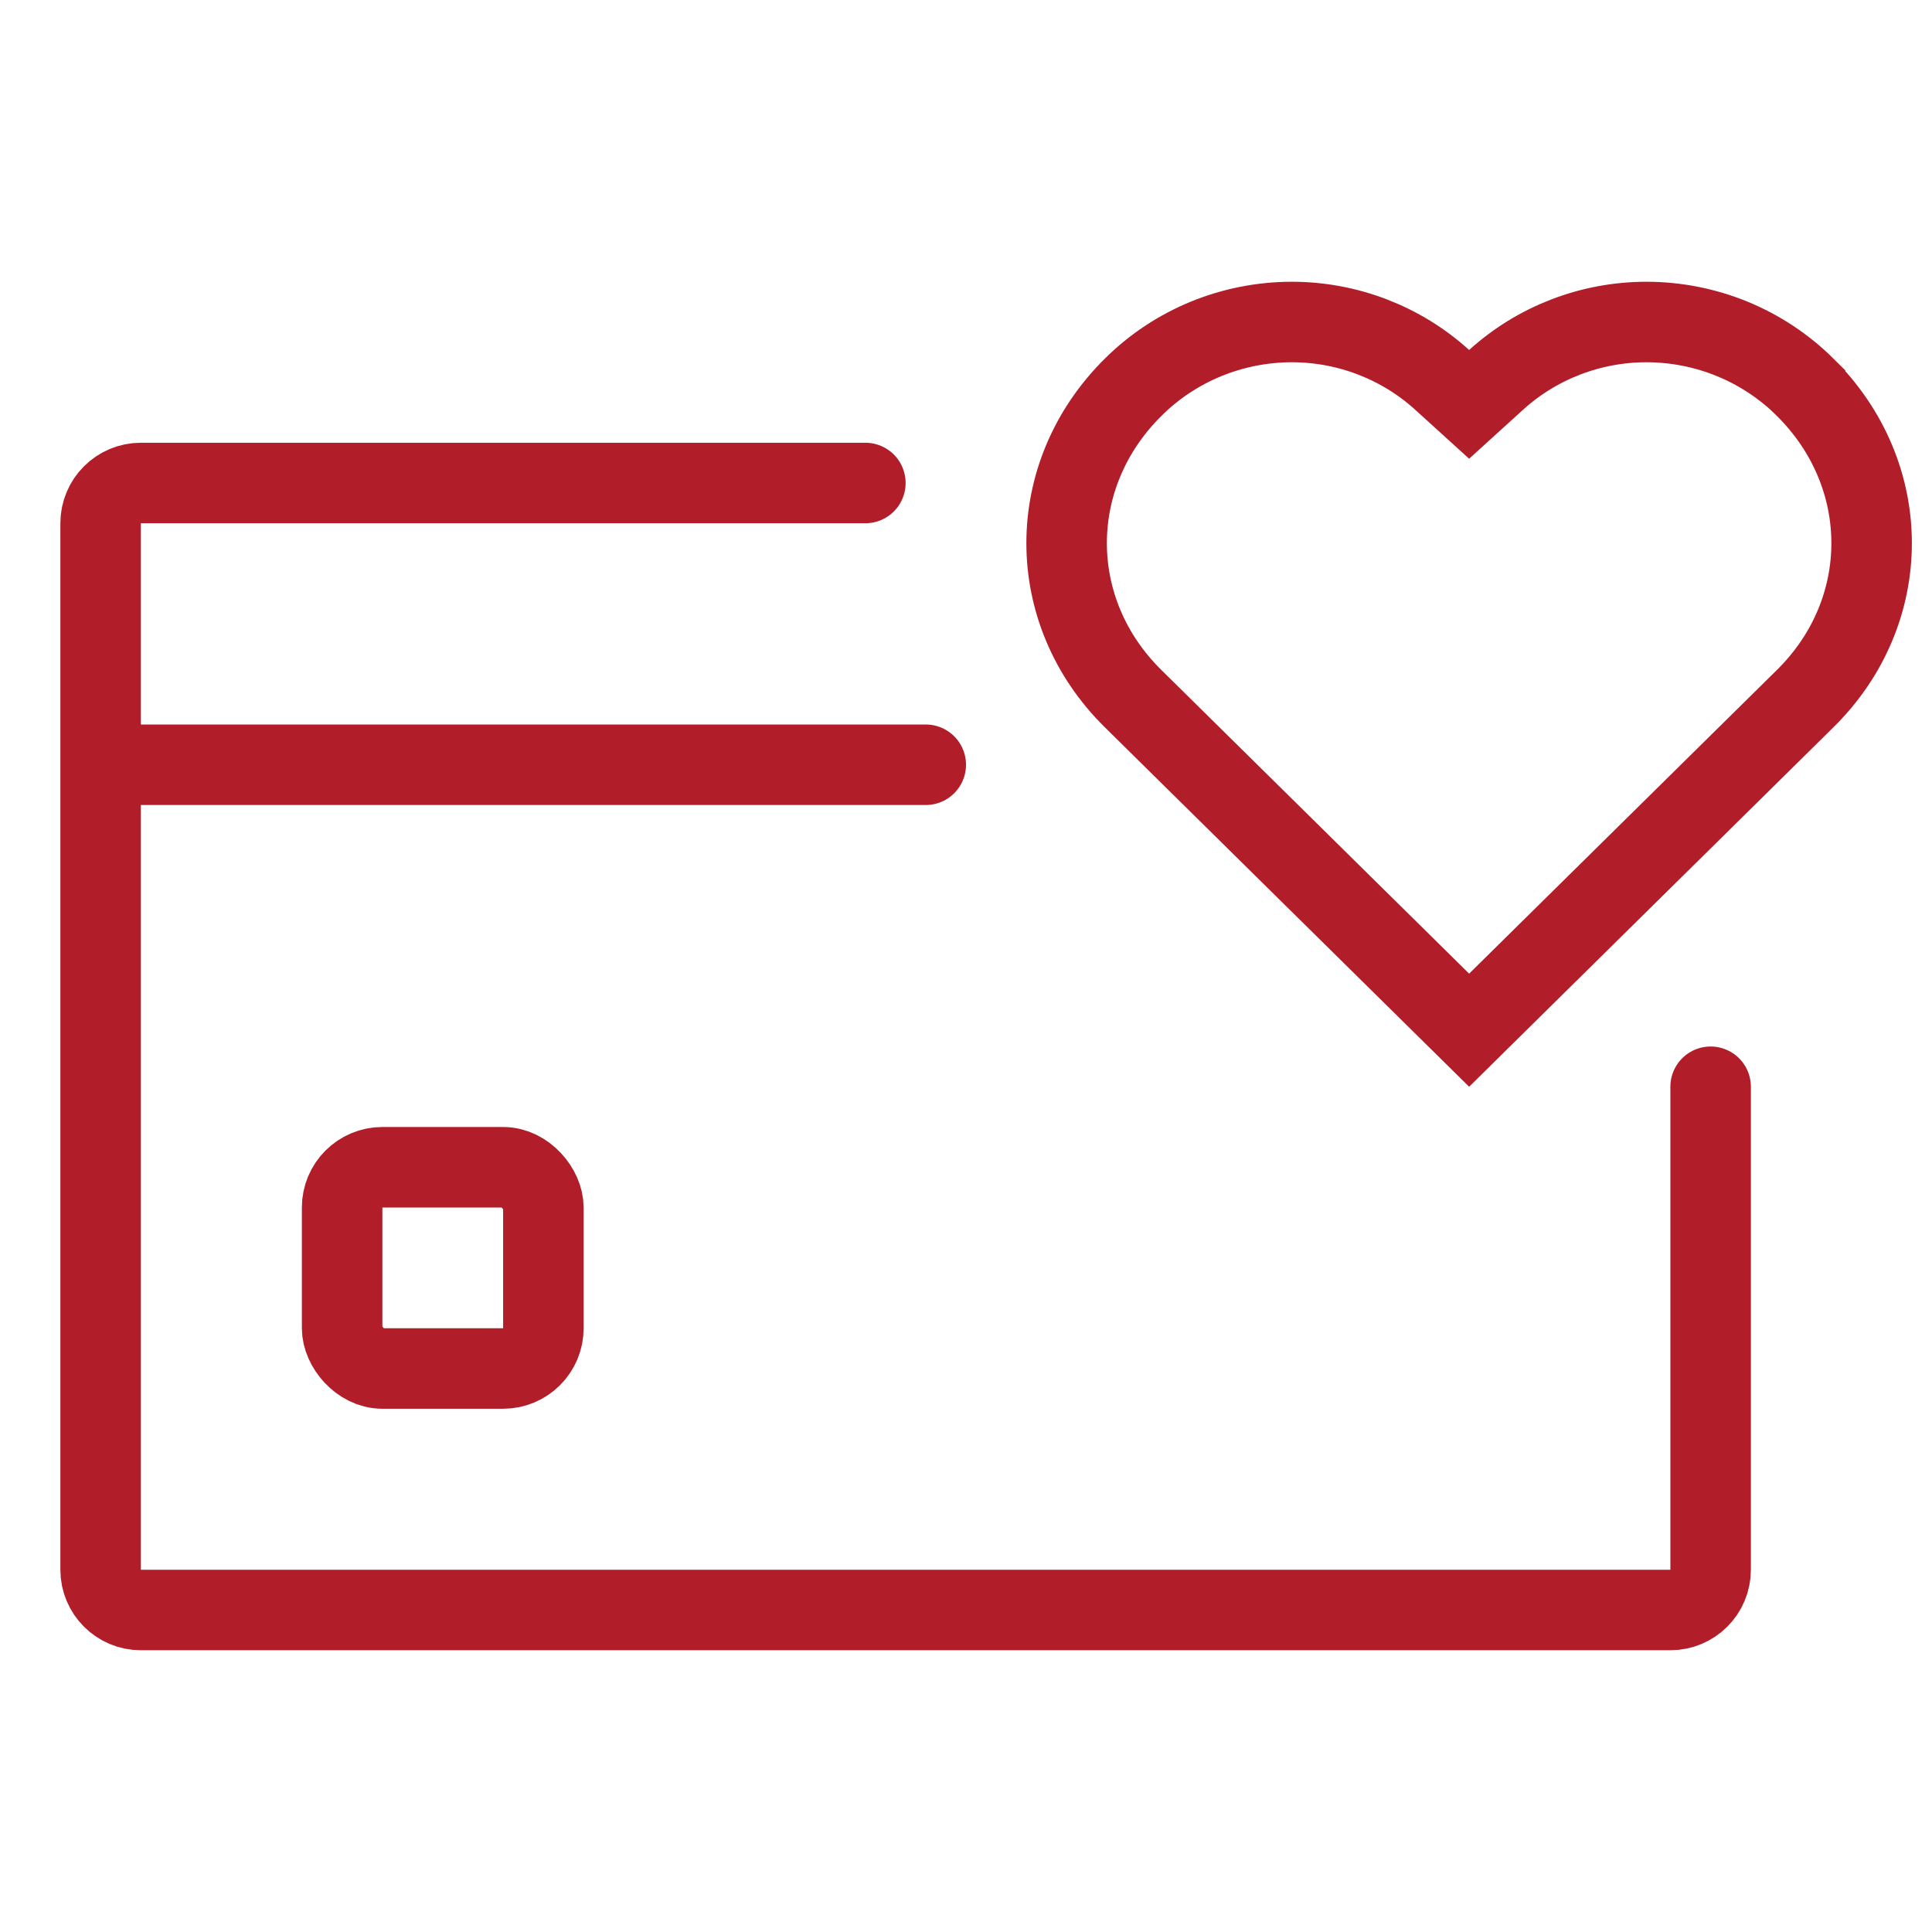
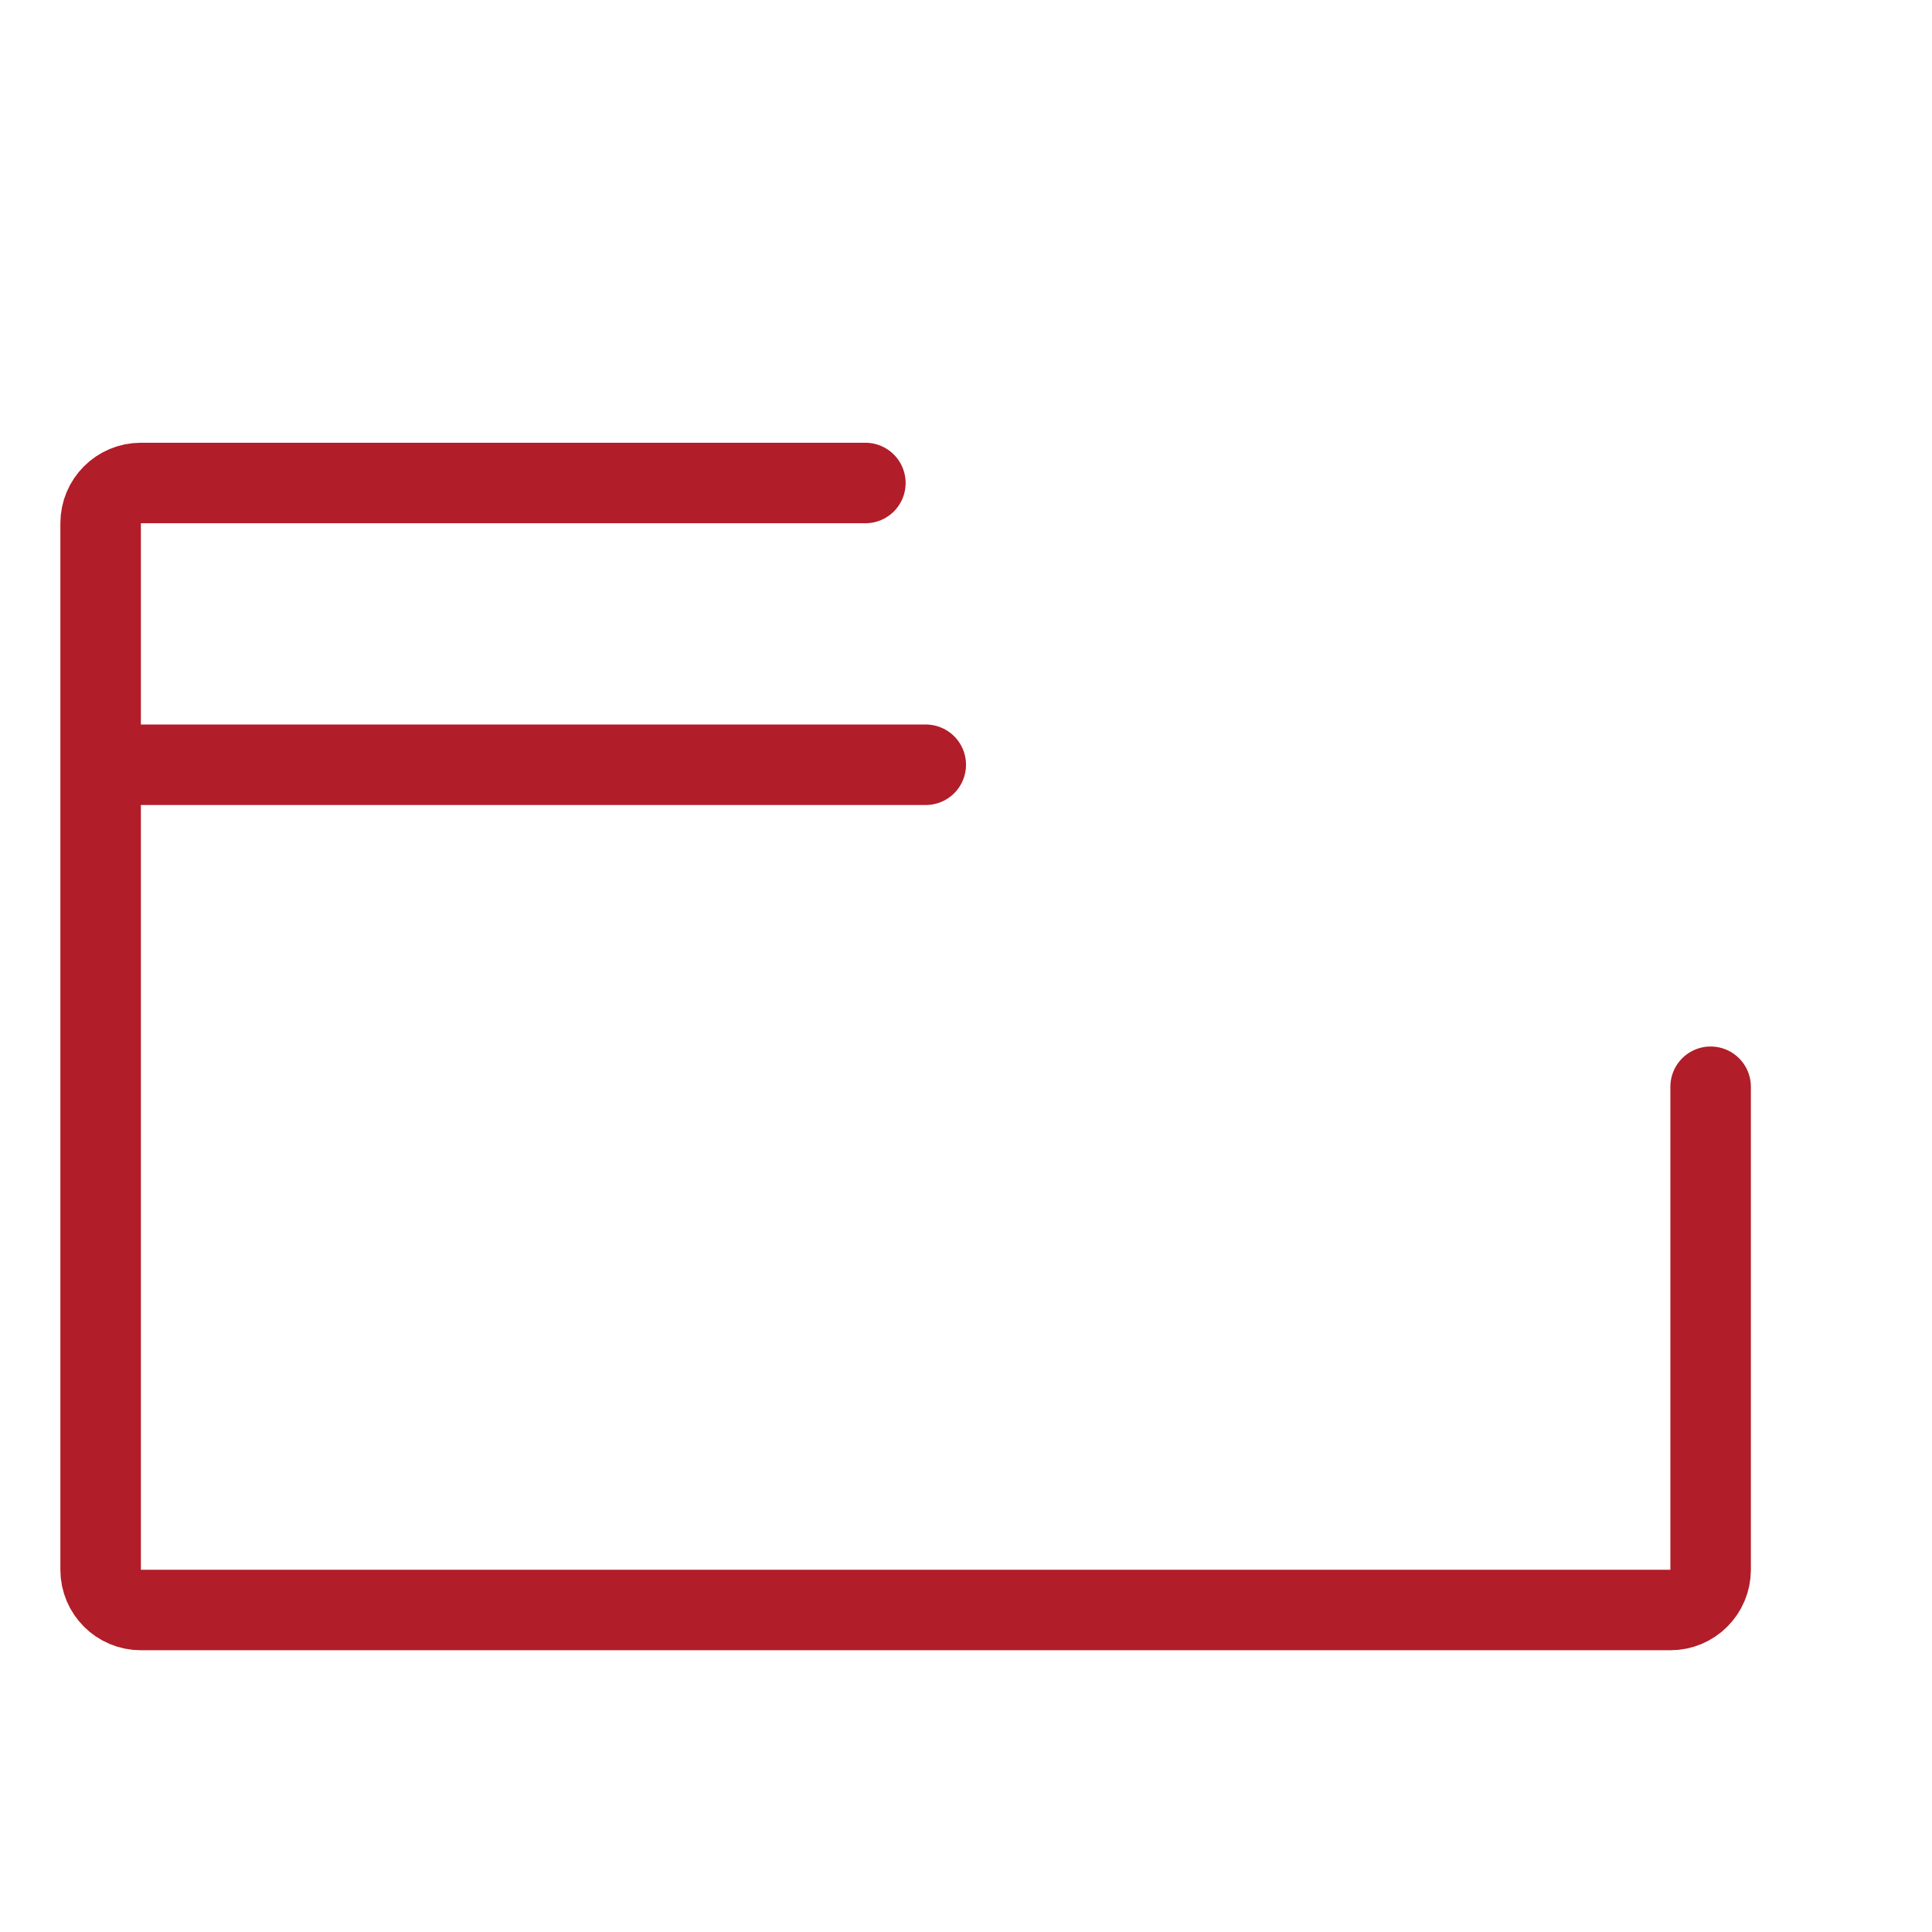
<svg xmlns="http://www.w3.org/2000/svg" width="48" height="48" viewBox="0 0 48 48" fill="none">
  <path d="M2.5 19V39C2.5 39.552 2.948 40 3.5 40H41.5C42.052 40 42.5 39.552 42.5 39V27M2.5 19V13C2.5 12.448 2.948 12 3.5 12H21.5M2.5 19H23" stroke="#B11D28" stroke-width="2" stroke-linecap="round" stroke-linejoin="round" />
-   <rect x="8.5" y="29" width="5" height="5" rx="1" stroke="#B11D28" stroke-width="2" />
-   <path d="M44.846 9.618L44.846 9.619C47.052 11.805 47.049 15.188 44.85 17.356L44.85 17.356L36.5 25.595L28.15 17.356L28.15 17.356C25.951 15.188 25.949 11.805 28.15 9.624L28.15 9.624L28.151 9.622C28.666 9.11 29.28 8.702 29.956 8.423C30.633 8.145 31.359 8.001 32.093 8C33.479 8 34.812 8.514 35.828 9.436L36.5 10.046L37.172 9.436C38.189 8.514 39.522 8 40.908 8C41.641 8.001 42.366 8.144 43.042 8.422C43.718 8.7 44.331 9.107 44.846 9.618Z" stroke="#B11D28" stroke-width="2" />
</svg>